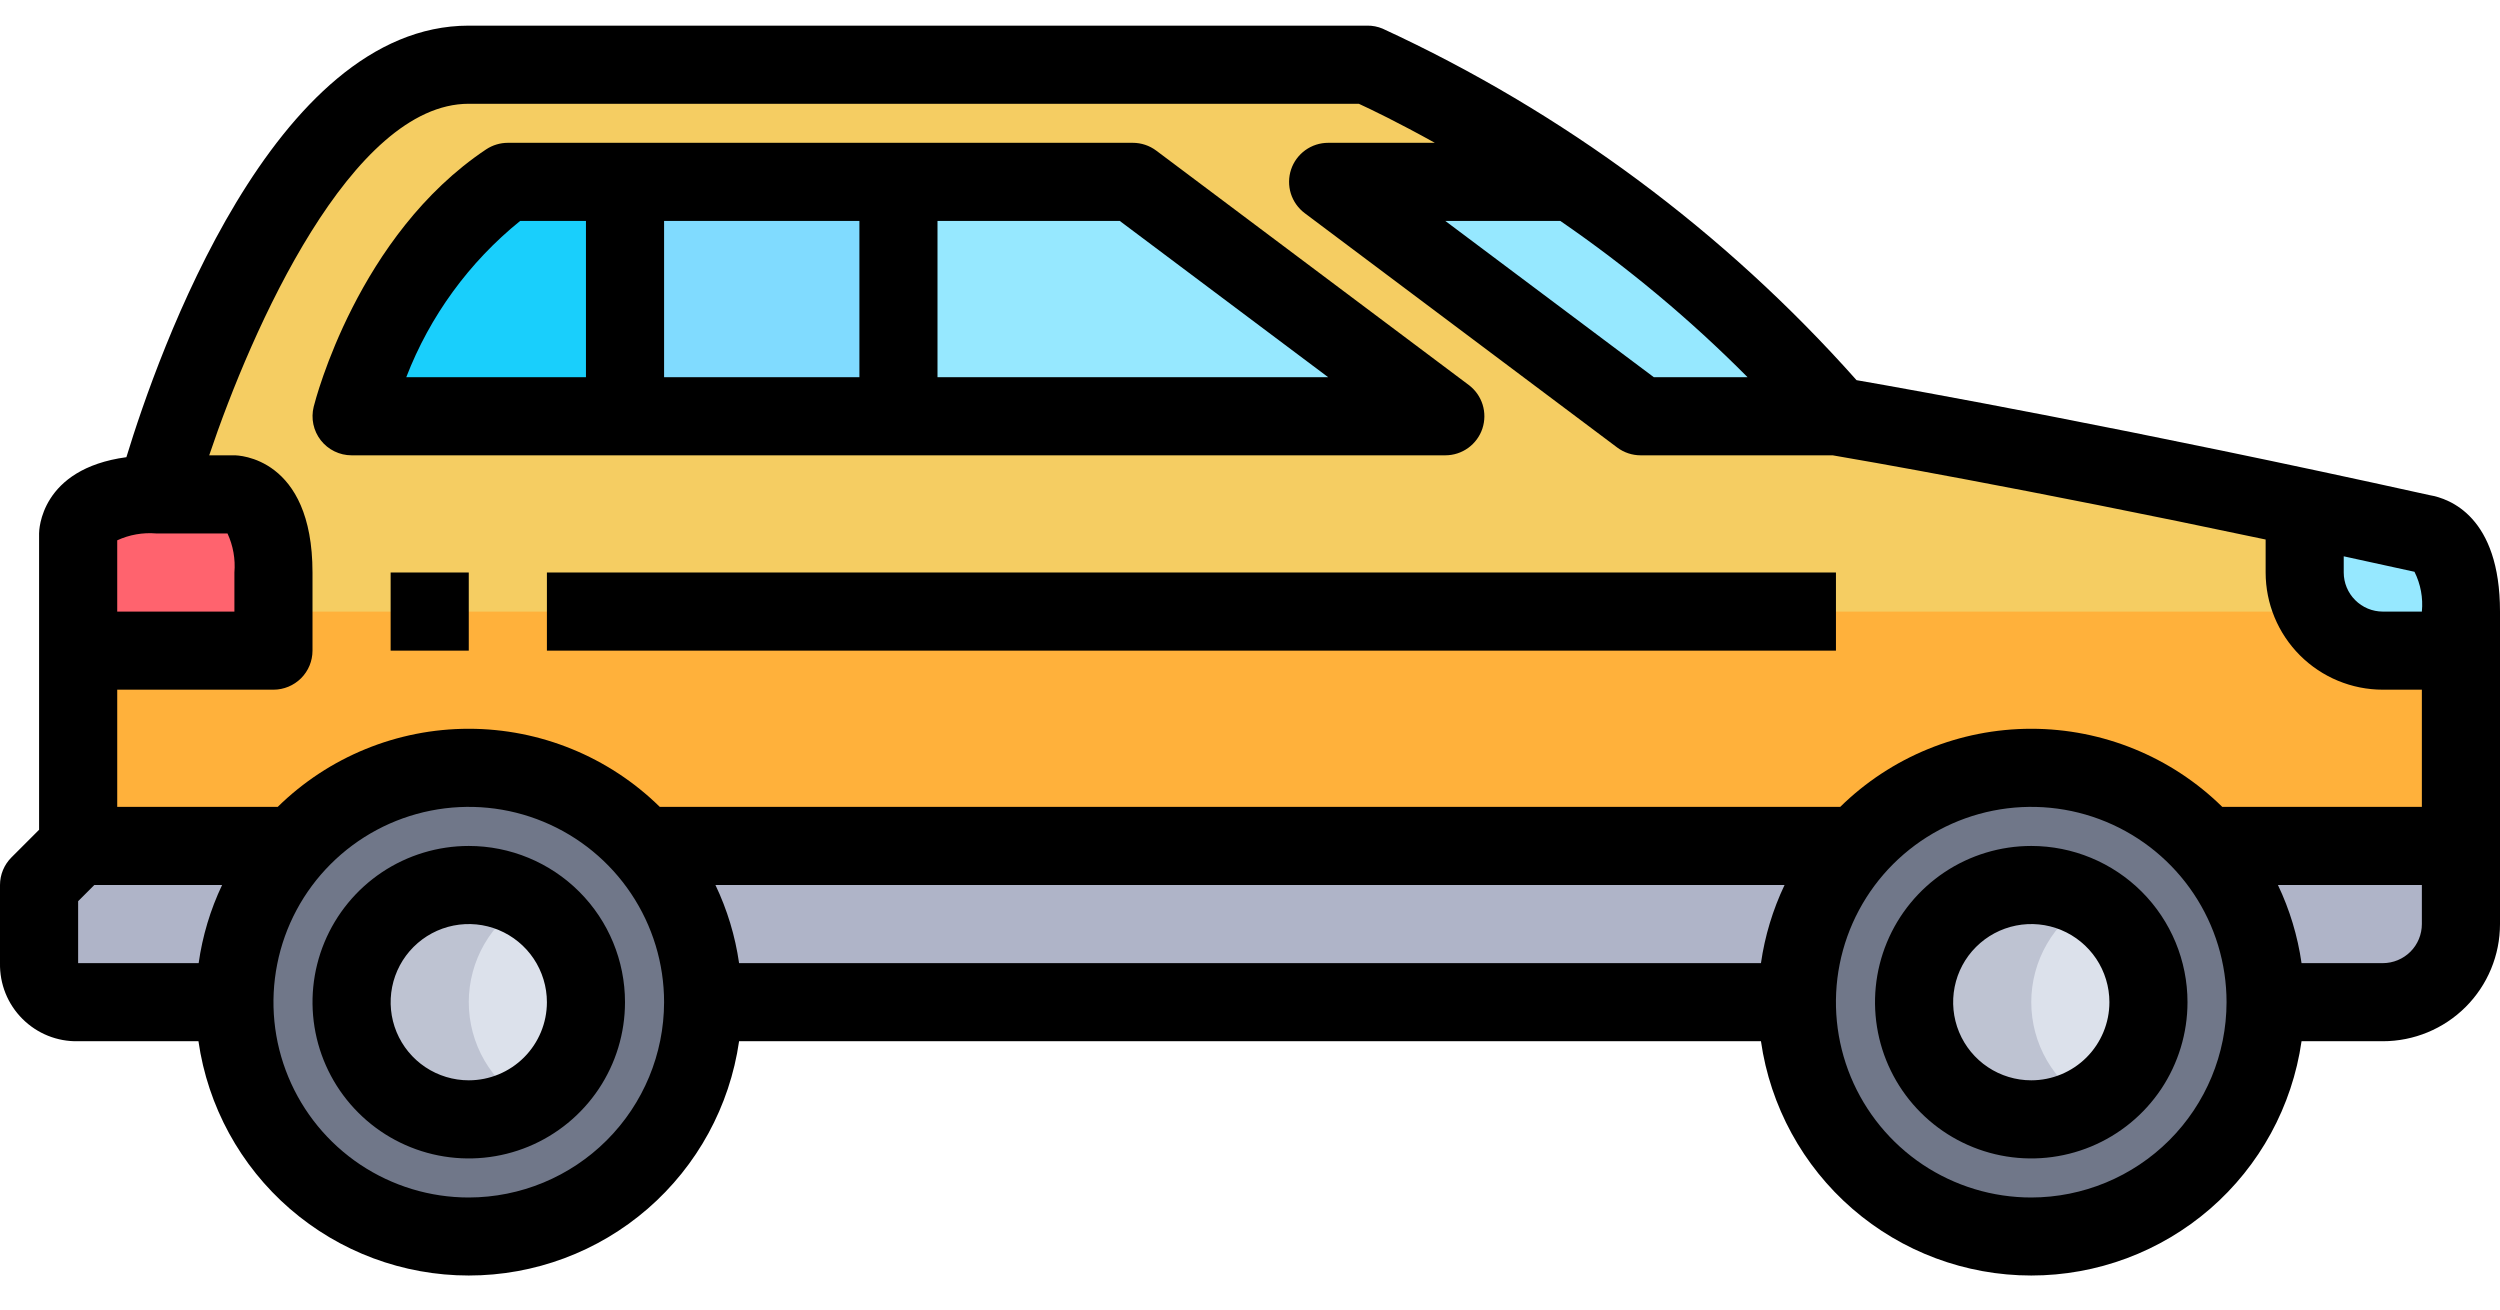
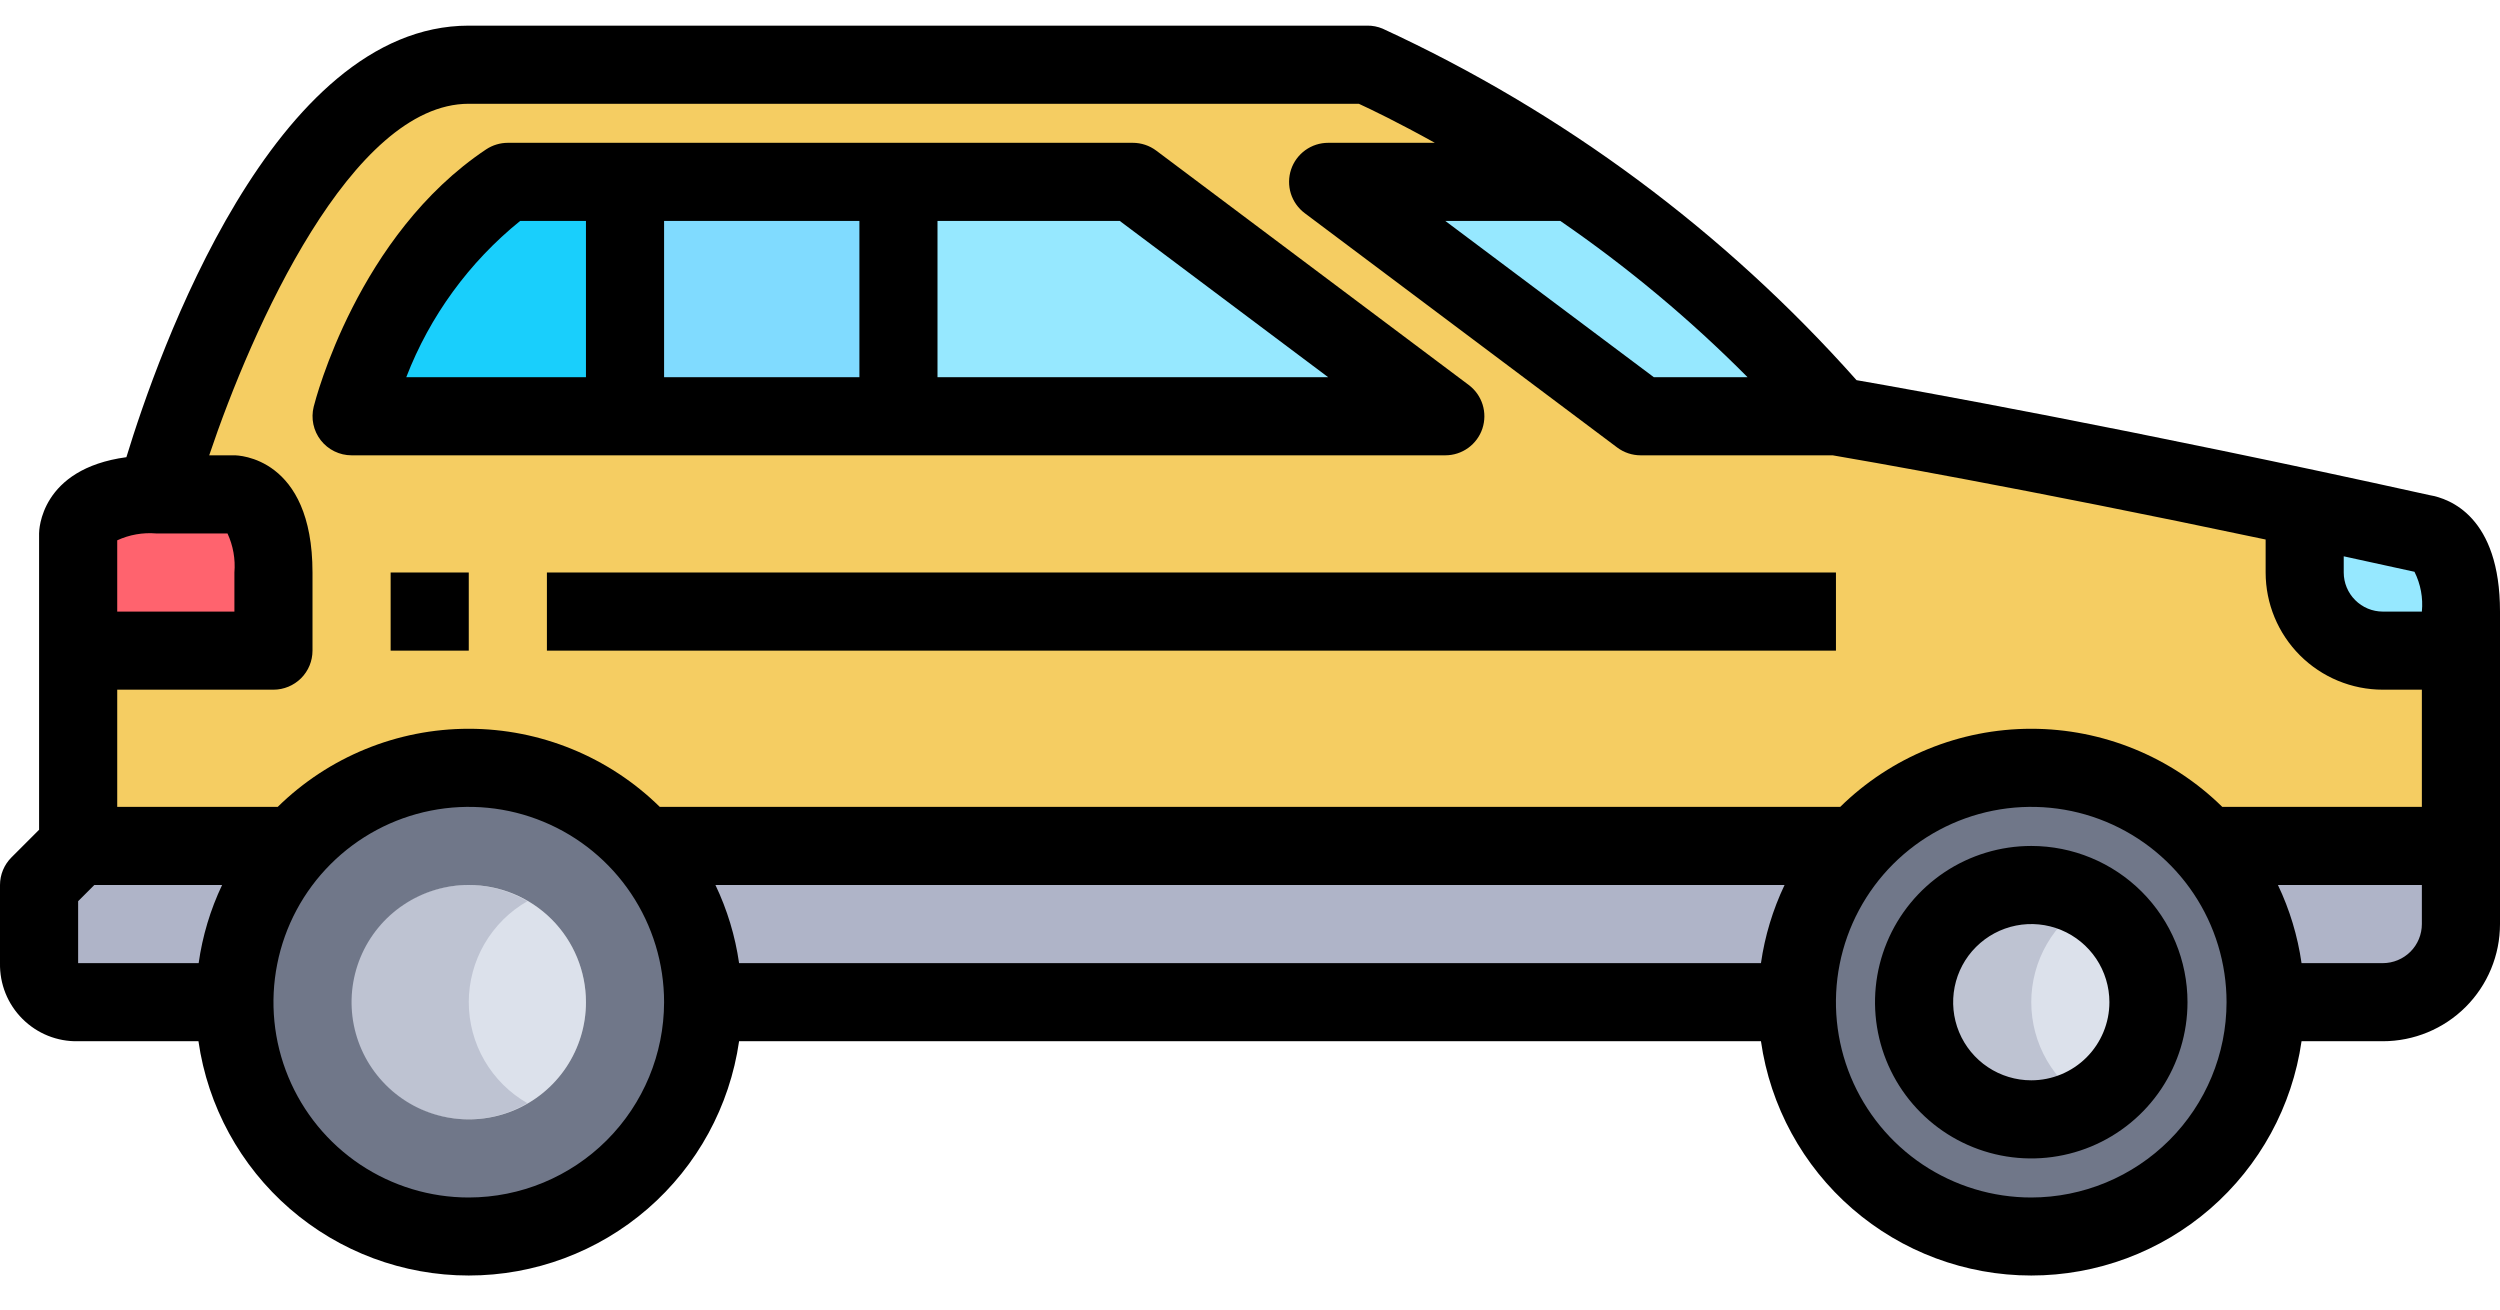
<svg xmlns="http://www.w3.org/2000/svg" width="63" height="33" viewBox="0 0 63 33" fill="none">
  <path d="M11.813 28.208C13.444 28.208 14.766 26.886 14.766 25.255C14.766 23.624 13.444 22.302 11.813 22.302C10.182 22.302 8.86 23.624 8.86 25.255C8.86 26.886 10.182 28.208 11.813 28.208Z" fill="#DCE1EB" />
  <path d="M11.813 25.255C11.813 24.739 11.95 24.231 12.209 23.785C12.469 23.338 12.841 22.967 13.289 22.711C12.841 22.447 12.33 22.306 11.81 22.302C11.289 22.299 10.777 22.433 10.325 22.691C9.873 22.95 9.498 23.323 9.236 23.773C8.975 24.223 8.838 24.735 8.838 25.255C8.838 25.776 8.975 26.287 9.236 26.737C9.498 27.188 9.873 27.561 10.325 27.819C10.777 28.077 11.289 28.212 11.81 28.208C12.33 28.205 12.841 28.064 13.289 27.8C12.841 27.543 12.469 27.173 12.209 26.726C11.95 26.279 11.813 25.772 11.813 25.255Z" fill="#BEC3D2" />
  <path d="M11.813 31.161C10.246 31.161 8.744 30.539 7.636 29.431C6.529 28.324 5.907 26.822 5.907 25.255C5.905 24.06 6.267 22.892 6.944 21.907C7.621 20.922 8.581 20.166 9.698 19.739C10.815 19.312 12.034 19.234 13.196 19.516C14.358 19.798 15.406 20.426 16.203 21.318C17.181 22.395 17.722 23.799 17.719 25.255C17.719 26.822 17.097 28.324 15.989 29.431C14.881 30.539 13.379 31.161 11.813 31.161ZM11.813 22.302C11.229 22.302 10.658 22.475 10.172 22.8C9.686 23.124 9.308 23.585 9.084 24.125C8.861 24.665 8.802 25.258 8.916 25.831C9.03 26.404 9.312 26.93 9.725 27.343C10.137 27.756 10.664 28.038 11.237 28.151C11.809 28.265 12.403 28.207 12.943 27.983C13.482 27.76 13.944 27.381 14.268 26.896C14.593 26.41 14.766 25.839 14.766 25.255C14.766 24.472 14.455 23.721 13.901 23.167C13.347 22.613 12.596 22.302 11.813 22.302Z" fill="#707789" />
  <path d="M51.188 28.208C52.819 28.208 54.141 26.886 54.141 25.255C54.141 23.624 52.819 22.302 51.188 22.302C49.557 22.302 48.235 23.624 48.235 25.255C48.235 26.886 49.557 28.208 51.188 28.208Z" fill="#DCE1EB" />
  <path d="M51.188 25.255C51.188 24.739 51.325 24.231 51.584 23.785C51.843 23.338 52.216 22.967 52.664 22.711C52.216 22.447 51.705 22.306 51.185 22.302C50.664 22.299 50.152 22.433 49.7 22.691C49.248 22.95 48.873 23.323 48.611 23.773C48.35 24.223 48.212 24.735 48.212 25.255C48.212 25.776 48.35 26.287 48.611 26.737C48.873 27.188 49.248 27.561 49.7 27.819C50.152 28.077 50.664 28.212 51.185 28.208C51.705 28.205 52.216 28.064 52.664 27.8C52.216 27.543 51.843 27.173 51.584 26.726C51.325 26.279 51.188 25.772 51.188 25.255Z" fill="#BEC3D2" />
  <path d="M51.188 31.161C49.621 31.161 48.119 30.539 47.011 29.431C45.904 28.324 45.281 26.822 45.281 25.255C45.281 23.689 45.904 22.186 47.011 21.079C48.119 19.971 49.621 19.349 51.188 19.349C52.754 19.349 54.256 19.971 55.364 21.079C56.471 22.186 57.094 23.689 57.094 25.255C57.094 26.822 56.471 28.324 55.364 29.431C54.256 30.539 52.754 31.161 51.188 31.161ZM51.188 22.302C50.603 22.302 50.032 22.475 49.547 22.8C49.061 23.124 48.683 23.585 48.459 24.125C48.236 24.665 48.177 25.259 48.291 25.831C48.405 26.404 48.686 26.93 49.099 27.343C49.512 27.756 50.038 28.038 50.611 28.152C51.184 28.265 51.778 28.207 52.318 27.983C52.857 27.76 53.318 27.381 53.643 26.896C53.967 26.41 54.141 25.839 54.141 25.255C54.141 24.472 53.829 23.721 53.276 23.167C52.722 22.613 51.971 22.302 51.188 22.302Z" fill="#707789" />
  <path d="M61.031 13.443C61.031 13.443 62.016 13.443 62.016 15.411V16.396H60.047C59.525 16.394 59.025 16.186 58.657 15.818C58.288 15.449 58.08 14.949 58.078 14.427V12.803C59.023 13 60.008 13.216 61.031 13.443Z" fill="#96E8FF" />
  <path d="M6.891 14.427V16.396H1.969V13.443C1.969 13.443 1.969 12.458 3.938 12.458H5.907C5.907 12.458 6.891 12.458 6.891 14.427Z" fill="#FF636E" />
  <path d="M15.75 4.583V10.49H8.86C8.86 10.49 9.844 6.552 12.797 4.583H15.75Z" fill="#19CFFC" />
  <path d="M15.75 4.583H22.641V10.49H15.75V4.583Z" fill="#80DBFF" />
  <path d="M36.422 10.49H22.641V4.583H28.547L36.422 10.49Z" fill="#96E8FF" />
  <path d="M46.266 10.489H41.344L33.469 4.583H39.375L39.454 4.465C41.997 6.142 44.29 8.171 46.266 10.489Z" fill="#96E8FF" />
  <path d="M28.547 4.583H12.797C9.844 6.552 8.86 10.49 8.86 10.49H36.422L28.547 4.583ZM34.453 1.63C36.198 2.431 37.871 3.379 39.454 4.465L39.375 4.583H33.469L41.344 10.49H46.266C46.266 10.49 50.883 11.258 58.078 12.803V14.427C58.08 14.949 58.288 15.449 58.657 15.818C59.026 16.186 59.525 16.394 60.047 16.396H62.016V21.318H55.578C55.026 20.699 54.35 20.203 53.593 19.864C52.837 19.524 52.017 19.349 51.188 19.349C50.358 19.349 49.539 19.524 48.782 19.864C48.025 20.203 47.349 20.699 46.797 21.318H16.203C15.652 20.699 14.975 20.203 14.219 19.864C13.462 19.524 12.642 19.349 11.813 19.349C10.984 19.349 10.164 19.524 9.407 19.864C8.651 20.203 7.974 20.699 7.423 21.318H1.969V16.396H6.891V14.427C6.891 12.458 5.907 12.458 5.907 12.458H3.938C3.938 12.458 6.891 1.63 11.813 1.63H34.453Z" fill="#F5CD62" />
  <path d="M62.016 21.318V23.287C62.014 23.808 61.806 24.308 61.437 24.677C61.068 25.046 60.569 25.254 60.047 25.255H57.094C57.097 23.8 56.556 22.395 55.578 21.318H62.016Z" fill="#AFB4C8" />
  <path d="M16.203 21.318H46.797C45.819 22.395 45.278 23.8 45.281 25.255H17.719C17.722 23.8 17.182 22.395 16.203 21.318Z" fill="#AFB4C8" />
  <path d="M1.969 21.318H7.423C6.444 22.395 5.903 23.799 5.907 25.255H1.969C1.839 25.258 1.71 25.234 1.589 25.186C1.468 25.137 1.359 25.065 1.267 24.973C1.175 24.881 1.103 24.771 1.054 24.651C1.006 24.53 0.982 24.401 0.985 24.271V22.302L1.969 21.318Z" fill="#AFB4C8" />
-   <path d="M58.353 15.412H6.891V16.396H1.969V21.318H7.423C7.974 20.698 8.651 20.203 9.407 19.864C10.164 19.524 10.984 19.349 11.813 19.349C12.642 19.349 13.462 19.524 14.219 19.864C14.975 20.203 15.652 20.698 16.203 21.318H46.797C47.349 20.698 48.025 20.203 48.782 19.864C49.539 19.524 50.358 19.349 51.188 19.349C52.017 19.349 52.837 19.524 53.593 19.864C54.35 20.203 55.026 20.698 55.578 21.318H62.016V16.396H60.047C59.703 16.394 59.366 16.302 59.069 16.129C58.772 15.957 58.525 15.709 58.353 15.412Z" fill="#FFB13B" />
  <path d="M61.228 12.478C53.672 10.805 48.197 9.825 46.785 9.58C43.457 5.835 39.39 2.819 34.84 0.721C34.718 0.67 34.586 0.644 34.453 0.646H11.813C6.891 0.646 3.984 8.902 3.185 11.521C1.012 11.815 0.985 13.37 0.985 13.443V20.91L0.289 21.606C0.104 21.791 0 22.041 0 22.302V24.271C-0.005 24.531 0.042 24.789 0.139 25.031C0.236 25.272 0.381 25.491 0.565 25.675C0.749 25.859 0.968 26.004 1.209 26.101C1.451 26.198 1.709 26.245 1.969 26.239H5.001C5.236 27.878 6.055 29.377 7.306 30.462C8.557 31.546 10.157 32.143 11.813 32.143C13.469 32.143 15.069 31.546 16.32 30.462C17.571 29.377 18.389 27.878 18.625 26.239H44.376C44.611 27.878 45.429 29.377 46.681 30.462C47.932 31.546 49.532 32.143 51.188 32.143C52.843 32.143 54.443 31.546 55.695 30.462C56.946 29.377 57.764 27.878 57.999 26.239H60.047C60.83 26.239 61.581 25.928 62.135 25.375C62.689 24.821 63 24.07 63 23.286V15.412C63 13.018 61.73 12.564 61.228 12.478ZM60.845 14.409C61 14.719 61.065 15.067 61.031 15.412H60.047C59.786 15.412 59.535 15.308 59.351 15.123C59.166 14.939 59.062 14.688 59.062 14.427V14.019C59.634 14.143 60.218 14.271 60.818 14.403L60.845 14.409ZM44.038 9.505H41.676L36.422 5.568H39.321C41.012 6.731 42.592 8.049 44.038 9.505ZM11.813 2.615H34.242C34.548 2.755 35.24 3.089 36.158 3.599H33.469C33.262 3.599 33.061 3.664 32.893 3.785C32.726 3.906 32.6 4.076 32.535 4.272C32.47 4.468 32.468 4.68 32.529 4.877C32.591 5.074 32.713 5.247 32.878 5.371L40.753 11.277C40.924 11.405 41.131 11.474 41.344 11.474H46.183C46.798 11.578 50.941 12.294 57.094 13.596V14.427C57.094 15.21 57.405 15.961 57.959 16.515C58.513 17.069 59.264 17.38 60.047 17.38H61.031V20.333H56.001C54.717 19.072 52.988 18.365 51.188 18.365C49.387 18.365 47.658 19.072 46.374 20.333H16.626C15.342 19.072 13.613 18.365 11.813 18.365C10.012 18.365 8.284 19.072 6.999 20.333H2.954V17.38H6.891C7.152 17.38 7.402 17.276 7.587 17.092C7.772 16.907 7.875 16.657 7.875 16.396V14.427C7.875 11.508 5.987 11.474 5.907 11.474H5.272C6.347 8.276 8.86 2.615 11.813 2.615ZM18.029 22.302H44.971C44.675 22.924 44.474 23.588 44.376 24.271H18.625C18.527 23.588 18.326 22.924 18.029 22.302ZM3.938 13.443H5.733C5.875 13.75 5.935 14.089 5.907 14.427V15.412H2.954V13.616C3.261 13.474 3.6 13.415 3.938 13.443ZM1.969 22.71L2.377 22.302H5.597C5.301 22.925 5.102 23.588 5.006 24.271H1.969V22.71ZM11.813 30.177C10.839 30.177 9.888 29.888 9.078 29.348C8.269 28.807 7.638 28.038 7.266 27.139C6.893 26.239 6.796 25.25 6.986 24.295C7.175 23.34 7.644 22.463 8.333 21.775C9.021 21.087 9.898 20.618 10.853 20.428C11.807 20.238 12.797 20.335 13.696 20.708C14.596 21.081 15.364 21.711 15.905 22.521C16.446 23.33 16.735 24.282 16.735 25.255C16.733 26.56 16.214 27.811 15.291 28.734C14.369 29.656 13.118 30.175 11.813 30.177ZM51.188 30.177C50.214 30.177 49.263 29.888 48.453 29.348C47.644 28.807 47.013 28.038 46.64 27.139C46.268 26.239 46.17 25.25 46.36 24.295C46.55 23.34 47.019 22.463 47.707 21.775C48.396 21.087 49.273 20.618 50.227 20.428C51.182 20.238 52.172 20.335 53.071 20.708C53.97 21.081 54.739 21.711 55.28 22.521C55.821 23.33 56.109 24.282 56.109 25.255C56.108 26.56 55.589 27.811 54.666 28.734C53.743 29.656 52.492 30.175 51.188 30.177ZM60.047 24.271H57.999C57.901 23.588 57.701 22.924 57.404 22.302H61.031V23.286C61.031 23.547 60.928 23.798 60.743 23.983C60.558 24.167 60.308 24.271 60.047 24.271Z" fill="black" />
-   <path d="M11.813 21.318C11.034 21.318 10.273 21.549 9.625 21.981C8.978 22.414 8.473 23.029 8.175 23.748C7.877 24.468 7.799 25.259 7.951 26.023C8.103 26.787 8.478 27.489 9.029 28.039C9.579 28.59 10.281 28.965 11.045 29.117C11.809 29.269 12.6 29.191 13.32 28.893C14.039 28.595 14.654 28.09 15.087 27.443C15.52 26.795 15.75 26.034 15.75 25.255C15.75 24.211 15.336 23.209 14.597 22.471C13.859 21.733 12.857 21.318 11.813 21.318ZM11.813 27.224C11.424 27.224 11.043 27.108 10.719 26.892C10.395 26.676 10.143 26.368 9.994 26.009C9.845 25.649 9.806 25.253 9.882 24.871C9.958 24.489 10.146 24.138 10.421 23.863C10.696 23.588 11.047 23.4 11.429 23.324C11.811 23.248 12.207 23.287 12.566 23.436C12.926 23.585 13.234 23.838 13.45 24.161C13.666 24.485 13.782 24.866 13.782 25.255C13.782 25.777 13.574 26.278 13.205 26.647C12.836 27.016 12.335 27.224 11.813 27.224Z" fill="black" />
  <path d="M51.188 21.318C50.409 21.318 49.648 21.549 49 21.981C48.353 22.414 47.848 23.029 47.55 23.748C47.252 24.468 47.174 25.259 47.326 26.023C47.478 26.787 47.853 27.489 48.404 28.039C48.954 28.59 49.656 28.965 50.42 29.117C51.183 29.269 51.975 29.191 52.694 28.893C53.414 28.595 54.029 28.09 54.462 27.443C54.894 26.795 55.125 26.034 55.125 25.255C55.125 24.211 54.71 23.209 53.972 22.471C53.233 21.733 52.232 21.318 51.188 21.318ZM51.188 27.224C50.798 27.224 50.418 27.108 50.094 26.892C49.77 26.676 49.518 26.368 49.369 26.009C49.22 25.649 49.181 25.253 49.257 24.871C49.333 24.489 49.52 24.138 49.796 23.863C50.071 23.588 50.422 23.4 50.804 23.324C51.185 23.248 51.581 23.287 51.941 23.436C52.301 23.585 52.608 23.838 52.825 24.161C53.041 24.485 53.157 24.866 53.157 25.255C53.157 25.777 52.949 26.278 52.58 26.647C52.211 27.016 51.71 27.224 51.188 27.224Z" fill="black" />
  <path d="M8.86 11.474H36.422C36.629 11.474 36.83 11.409 36.998 11.288C37.165 11.167 37.291 10.997 37.356 10.801C37.421 10.605 37.423 10.393 37.362 10.196C37.3 9.999 37.178 9.826 37.013 9.702L29.138 3.796C28.967 3.668 28.76 3.599 28.547 3.599H12.797C12.603 3.599 12.413 3.657 12.251 3.764C9.019 5.919 7.949 10.075 7.905 10.25C7.869 10.396 7.866 10.547 7.897 10.693C7.928 10.84 7.992 10.977 8.084 11.095C8.176 11.213 8.294 11.309 8.428 11.374C8.563 11.44 8.71 11.474 8.86 11.474ZM16.735 9.505V5.568H21.657V9.505H16.735ZM33.469 9.505H23.625V5.568H28.219L33.469 9.505ZM13.107 5.568H14.766V9.505H10.238C10.833 7.964 11.823 6.606 13.107 5.568Z" fill="black" />
  <path d="M9.844 14.427H11.813V16.396H9.844V14.427Z" fill="black" />
  <path d="M13.782 14.427H46.266V16.396H13.782V14.427Z" fill="black" />
</svg>